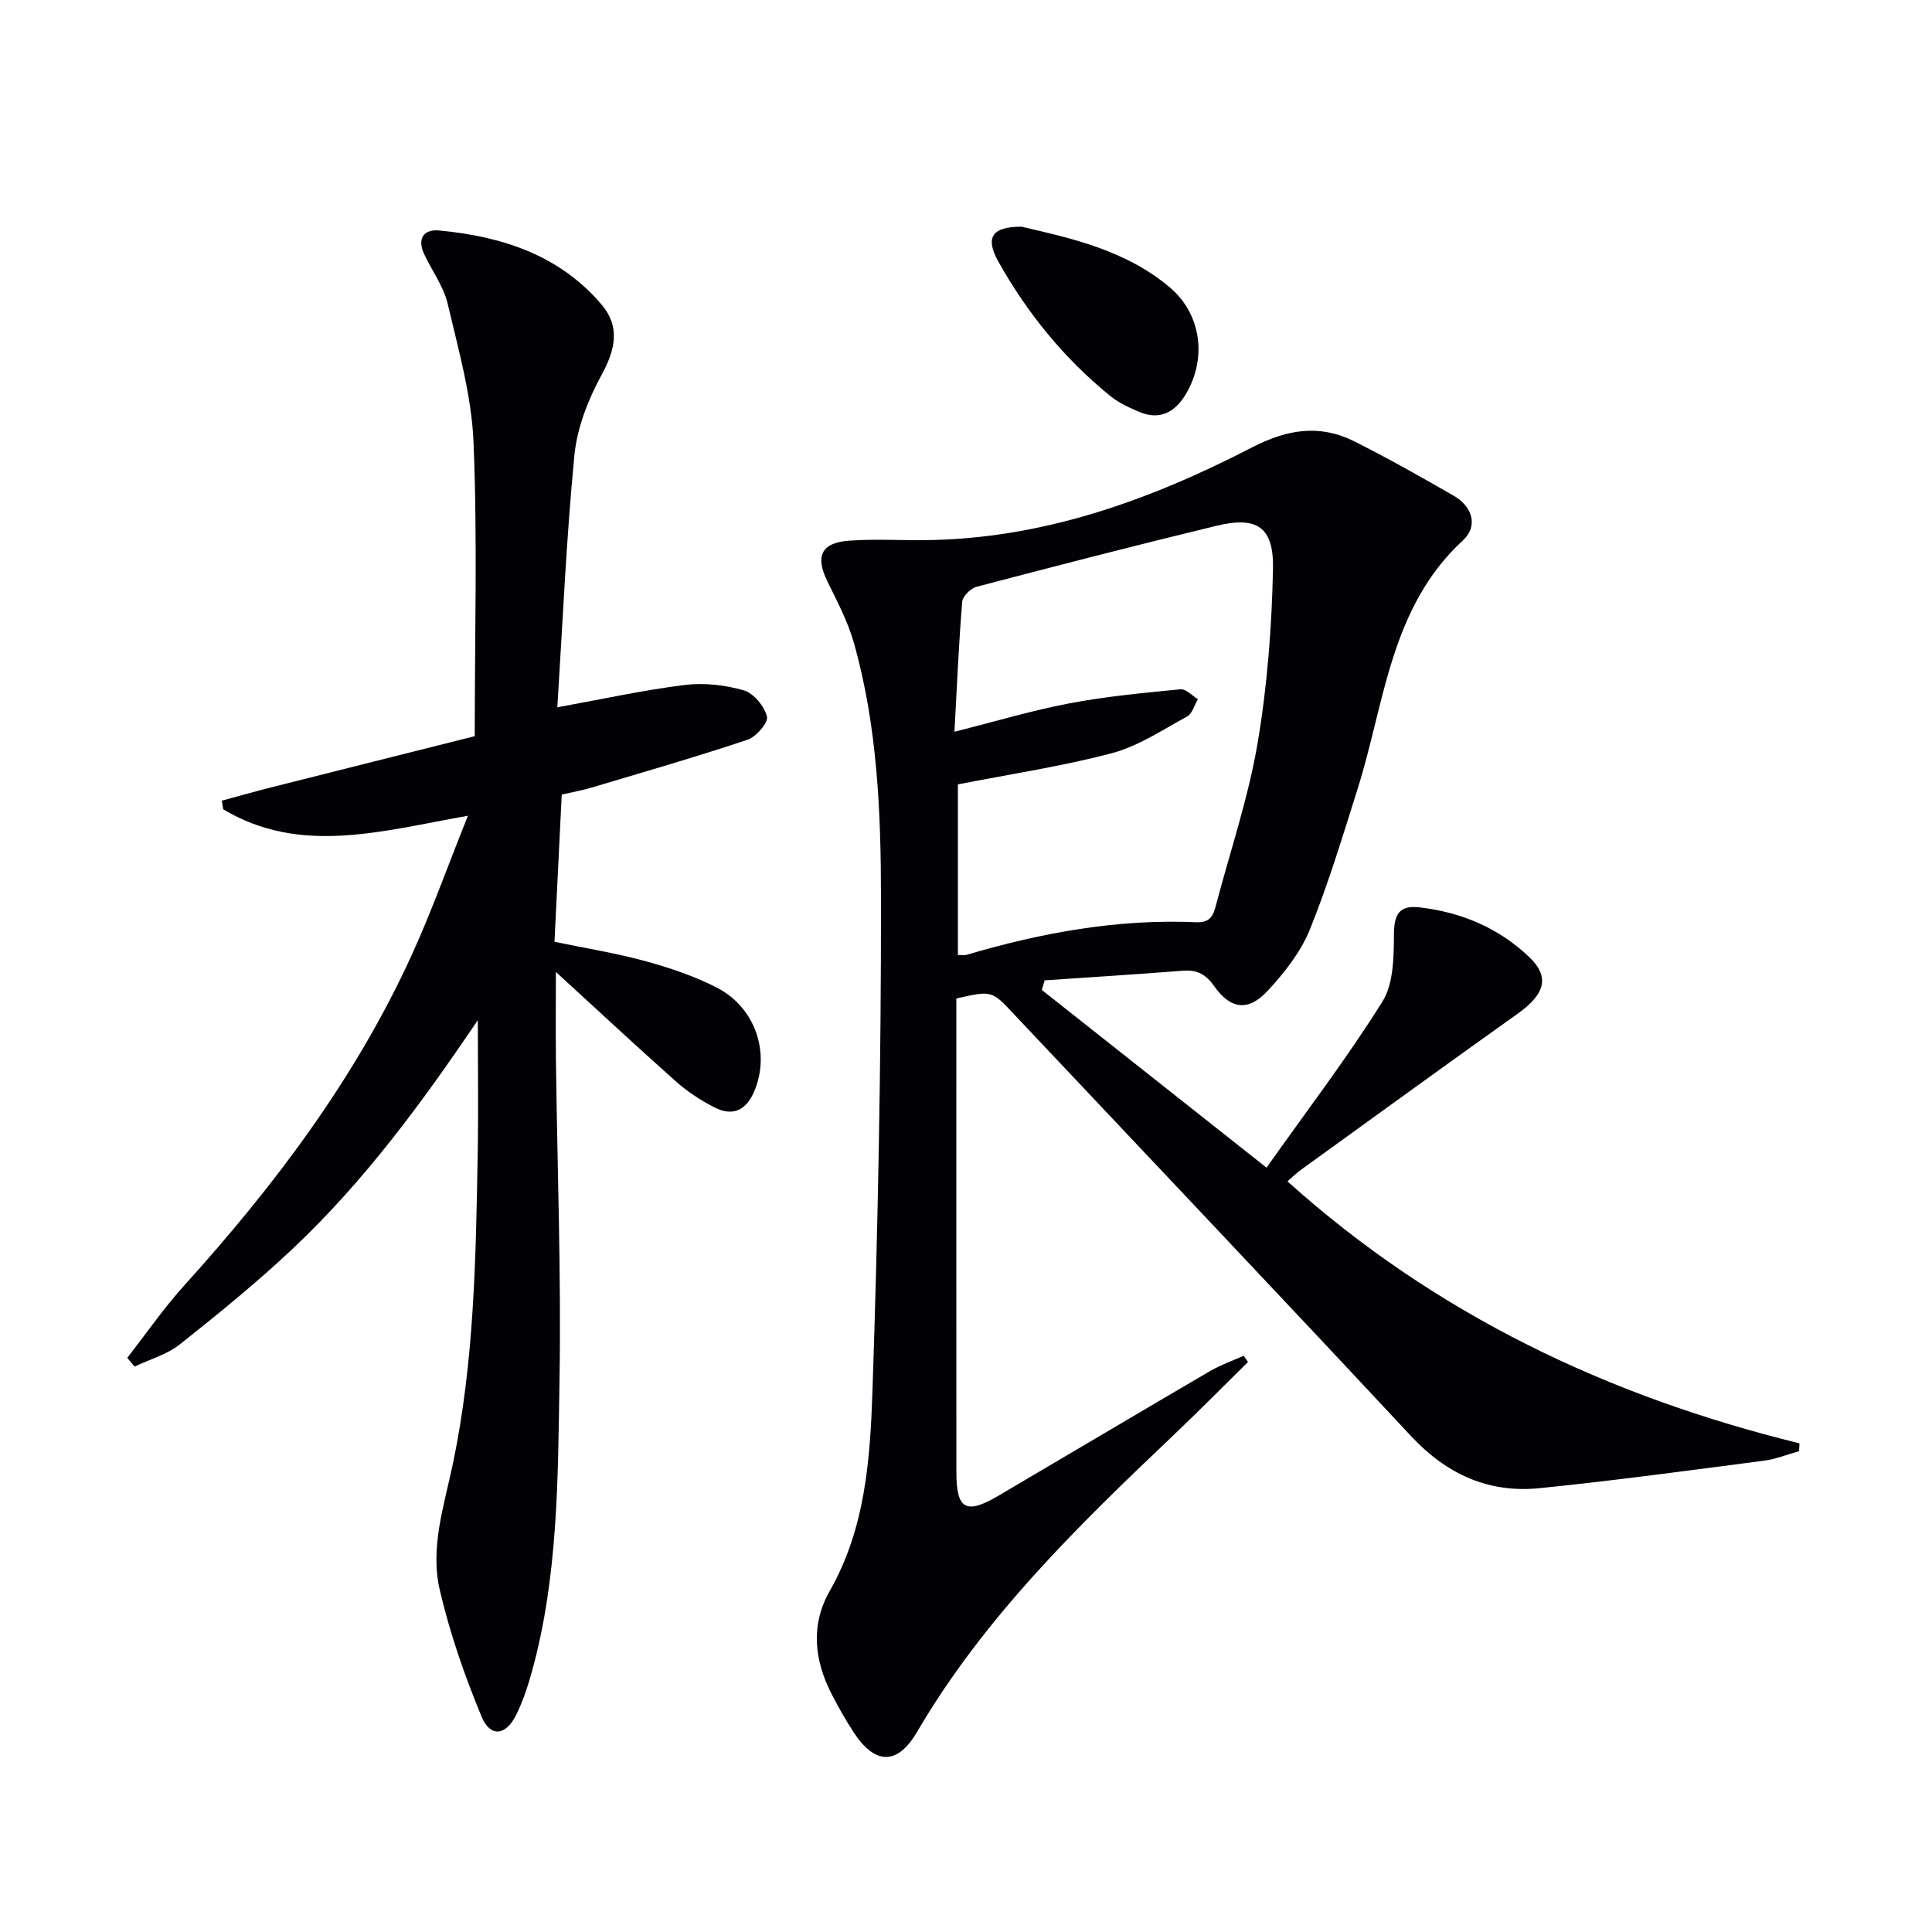
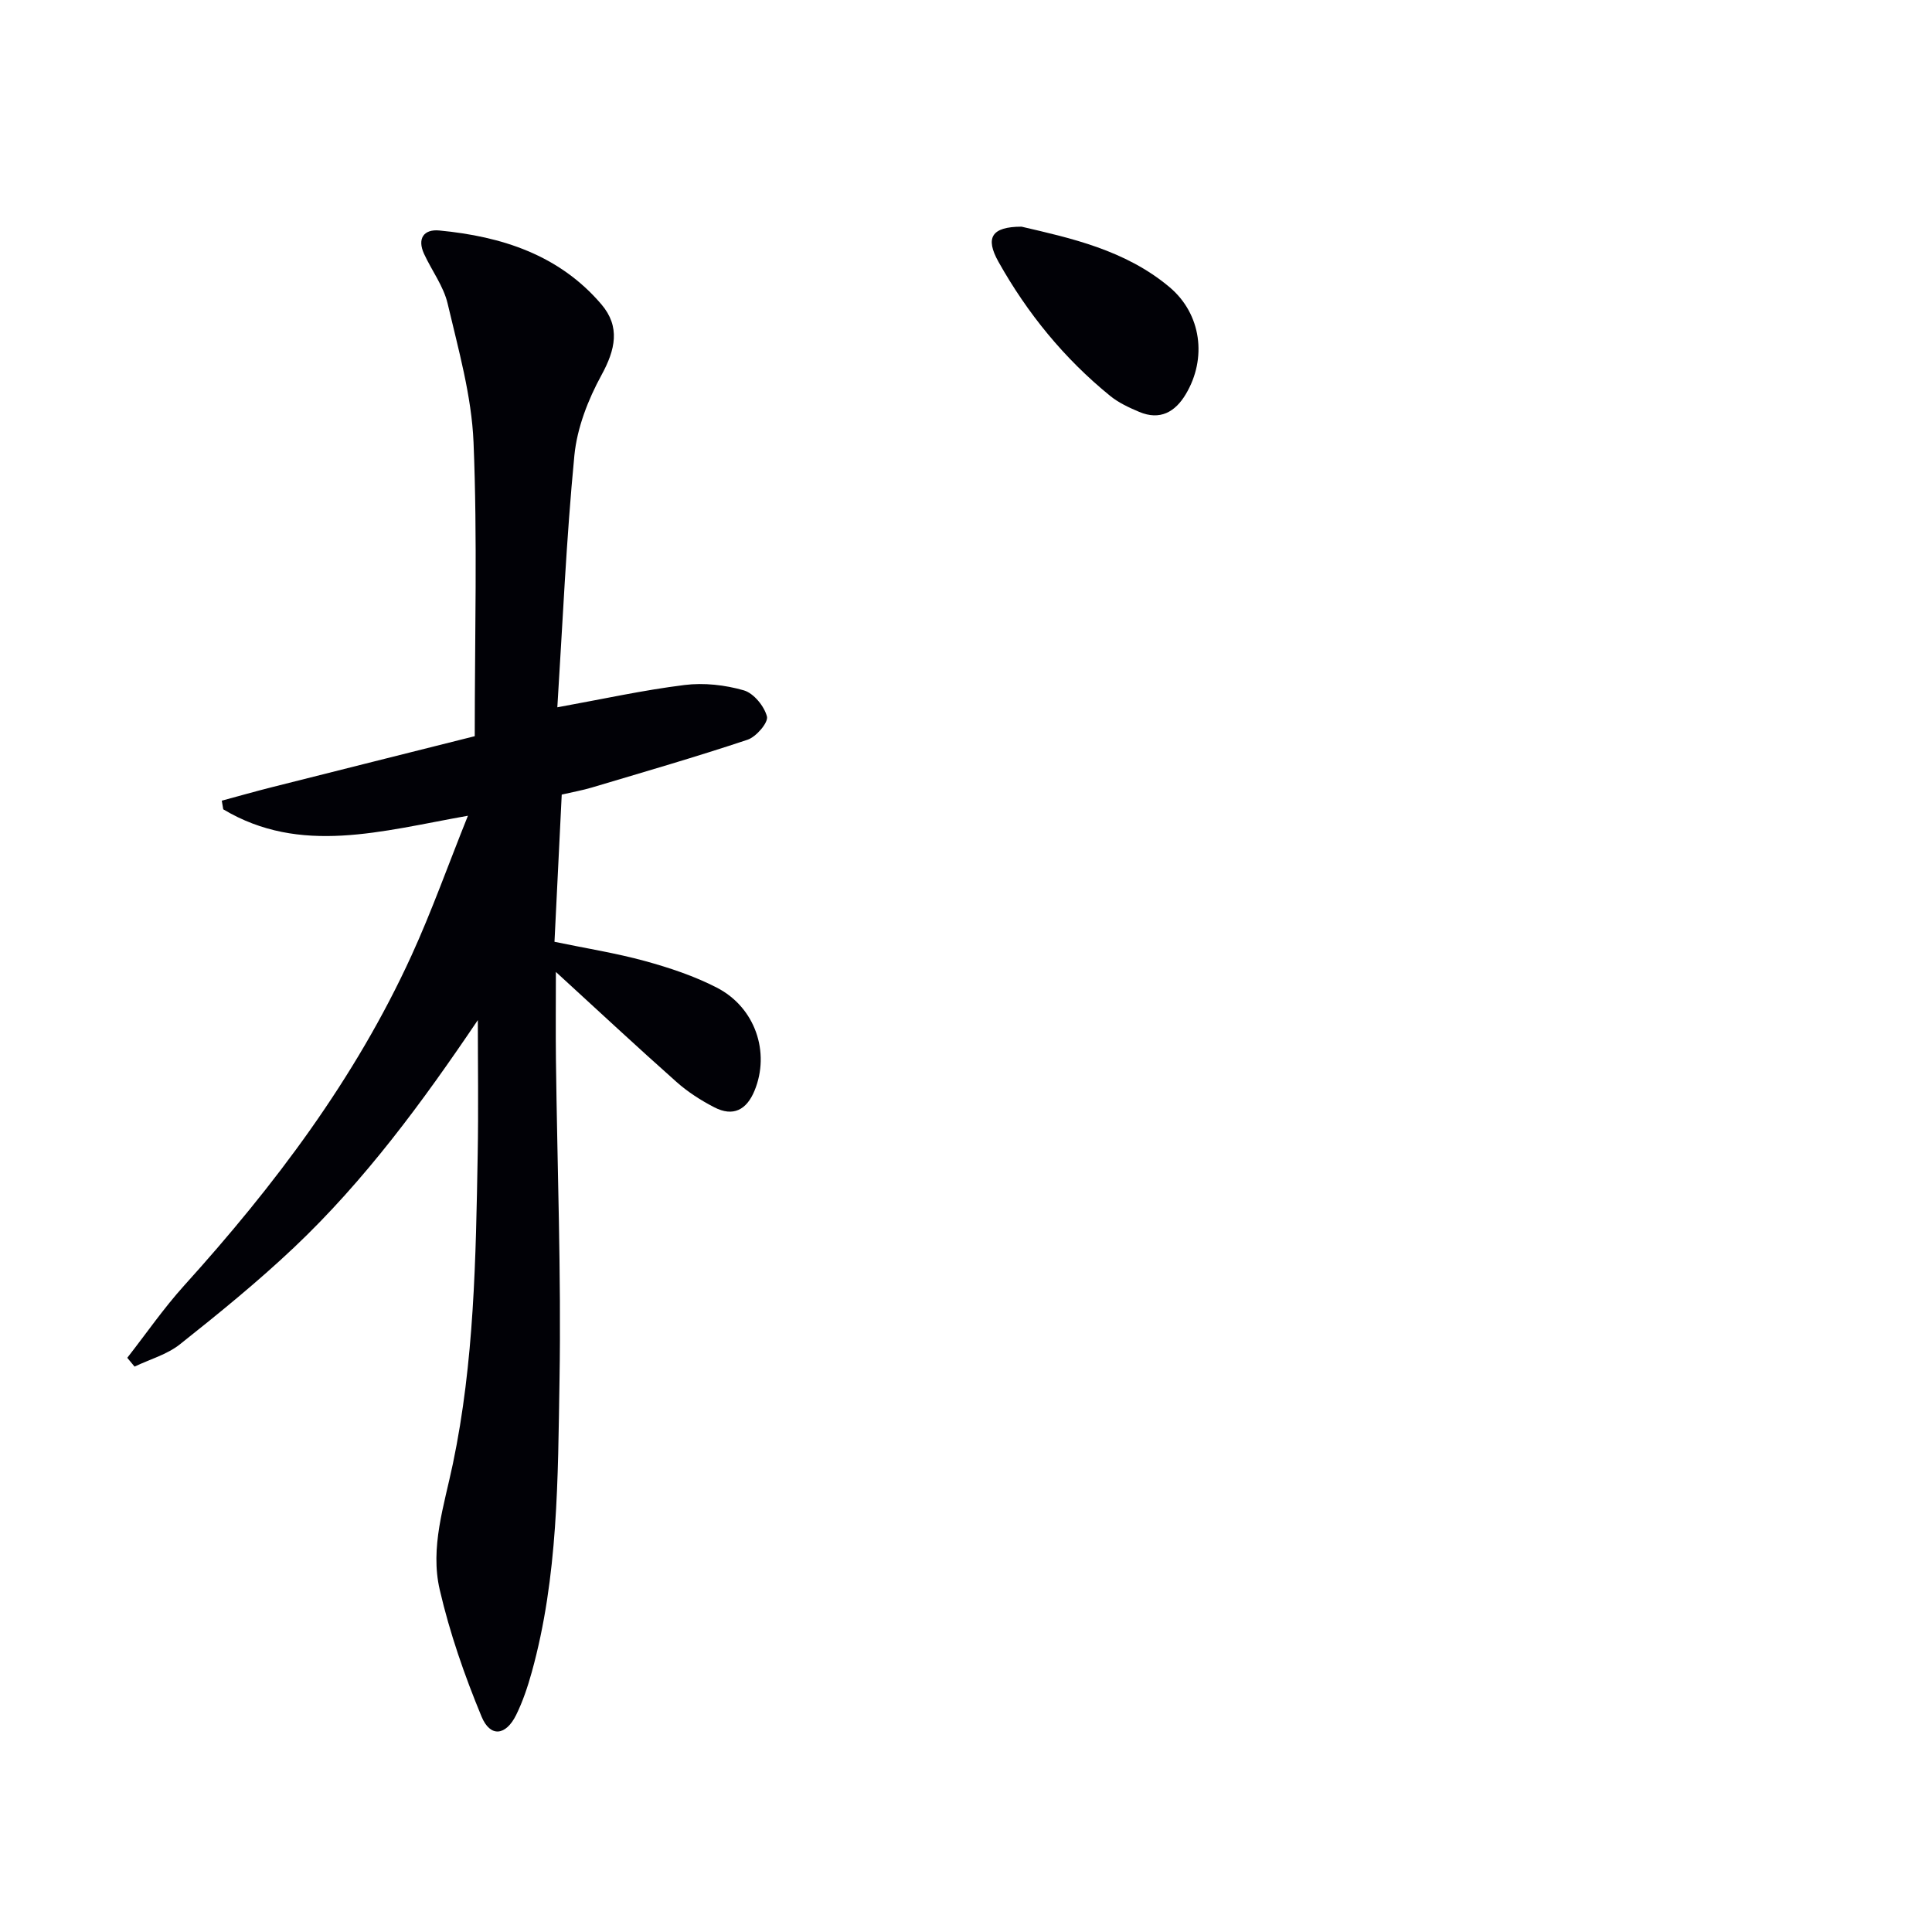
<svg xmlns="http://www.w3.org/2000/svg" enable-background="new 0 0 400 400" viewBox="0 0 400 400">
  <g fill="#010106">
-     <path d="m198 206.73v6.69c0 30.49-.01 60.99.01 91.48.01 7.59 1.99 8.71 8.61 4.83 14.63-8.6 29.22-17.28 43.87-25.84 2.2-1.29 4.65-2.14 6.99-3.19.3.43.61.85.91 1.28-5.16 5.08-10.25 10.24-15.5 15.23-19.71 18.71-39.13 37.63-53.04 61.39-4.1 6.99-8.75 6.78-13.18-.05-1.62-2.5-3.1-5.12-4.47-7.77-3.63-7.05-4.42-14.35-.4-21.41 7.38-12.94 8.36-27.33 8.84-41.52 1.14-33.92 1.79-67.88 1.76-101.82-.01-17.73-.72-35.61-5.6-52.89-1.25-4.42-3.45-8.6-5.49-12.76-2.56-5.21-1.32-8.02 4.51-8.44 5.13-.37 10.31-.07 15.47-.11 24.37-.19 46.64-8.2 67.87-19.17 7.36-3.8 14.04-4.88 21.26-1.27 6.98 3.5 13.79 7.36 20.56 11.25 3.92 2.25 5.07 6.31 1.93 9.21-15.12 13.94-16.19 33.61-21.82 51.44-3.09 9.8-6.06 19.68-9.91 29.19-1.88 4.63-5.23 8.88-8.67 12.6-4.04 4.38-7.71 3.96-11.16-.95-1.78-2.53-3.61-3.38-6.52-3.15-9.51.75-19.03 1.34-28.55 1.99-.19.66-.38 1.32-.58 1.99 15.17 12 30.34 24 46.52 36.79 8.55-12.07 16.82-22.89 24-34.39 2.33-3.73 2.34-9.24 2.38-13.94.04-4.14 1.1-6.05 5.31-5.56 8.68 1.01 16.43 4.28 22.73 10.32 4.31 4.12 3.21 7.68-2.43 11.7-15.03 10.7-29.95 21.54-44.91 32.35-.91.66-1.72 1.47-2.74 2.36 30.62 27.54 66.42 44.52 106 54.24-.03.54-.05 1.08-.08 1.62-2.42.67-4.8 1.65-7.26 1.97-15.47 2.01-30.94 4.12-46.46 5.69-10.57 1.07-19.26-2.89-26.63-10.79-27.24-29.23-54.75-58.21-82.15-87.29-4.64-4.97-4.62-4.98-11.98-3.3zm.32-44.33v35.31c.81 0 1.34.12 1.79-.02 15.53-4.59 31.31-7.47 47.57-6.75 3.1.14 3.57-1.64 4.14-3.78 2.92-11.06 6.63-21.99 8.54-33.23 2.02-11.89 2.95-24.06 3.2-36.13.18-8.75-3.34-10.97-11.76-8.93-16.59 4.02-33.12 8.28-49.62 12.62-1.22.32-2.88 1.97-2.97 3.11-.71 8.75-1.09 17.53-1.6 26.9 8.46-2.13 16.06-4.41 23.81-5.88 7.58-1.44 15.3-2.16 22.99-2.91 1.13-.11 2.4 1.33 3.61 2.05-.73 1.22-1.17 2.99-2.24 3.58-5.08 2.77-10.1 6.14-15.59 7.6-10.33 2.73-20.97 4.32-31.87 6.46z" />
    <path d="m98.93 211.2c-11.47 16.99-23.39 33.21-38.1 47.12-7.48 7.07-15.5 13.59-23.57 20-2.67 2.12-6.24 3.11-9.4 4.62-.5-.61-1-1.21-1.51-1.82 3.9-4.99 7.52-10.24 11.75-14.93 18.73-20.72 35.43-42.83 47.1-68.37 4.17-9.12 7.53-18.6 11.68-28.93-17.93 3.18-34.69 8.22-50.66-1.33-.1-.6-.2-1.19-.3-1.79 3.49-.94 6.98-1.94 10.49-2.82 14.13-3.57 28.28-7.11 41.88-10.53 0-20.94.57-40.93-.25-60.85-.4-9.64-3.14-19.23-5.36-28.71-.85-3.62-3.3-6.85-4.89-10.31-1.45-3.17-.04-5.14 3.17-4.83 12.9 1.23 24.81 5.04 33.55 15.29 3.96 4.64 2.9 9.38.03 14.63-2.78 5.08-5.06 10.94-5.62 16.64-1.68 17.34-2.43 34.77-3.53 52.16 9.48-1.72 17.86-3.57 26.35-4.62 4.01-.5 8.37-.01 12.26 1.11 2.04.59 4.24 3.28 4.79 5.42.31 1.24-2.22 4.2-4.01 4.8-10.66 3.56-21.47 6.68-32.25 9.9-1.9.57-3.87.91-6.23 1.46-.5 10.09-.99 20.18-1.5 30.48 6.5 1.35 12.71 2.33 18.73 3.98 5.09 1.4 10.21 3.1 14.88 5.51 7.98 4.1 11.08 13.43 7.8 21.35-1.65 3.99-4.44 5.43-8.31 3.43-2.78-1.43-5.5-3.18-7.83-5.25-8.2-7.28-16.22-14.76-24.98-22.78 0 6.46-.06 12.33.01 18.19.27 22.14 1.11 44.29.74 66.41-.34 20.23-.26 40.61-5.75 60.39-.84 3.02-1.85 6.05-3.23 8.85-2.13 4.3-5.35 4.69-7.16.33-3.52-8.5-6.59-17.31-8.66-26.27-2.03-8.75.91-17.4 2.72-26.05 4.42-21.09 4.76-42.58 5.14-64.02.17-9.29.03-18.58.03-27.86z" />
    <path d="m211.5 46.93c10.03 2.34 21.45 4.79 30.64 12.52 6.6 5.55 7.8 14.75 3.36 22.17-2.2 3.69-5.34 5.47-9.63 3.66-2.11-.89-4.28-1.89-6.03-3.32-9.51-7.73-17.15-17.11-23.12-27.76-2.78-4.97-1.46-7.26 4.78-7.27z" />
  </g>
</svg>